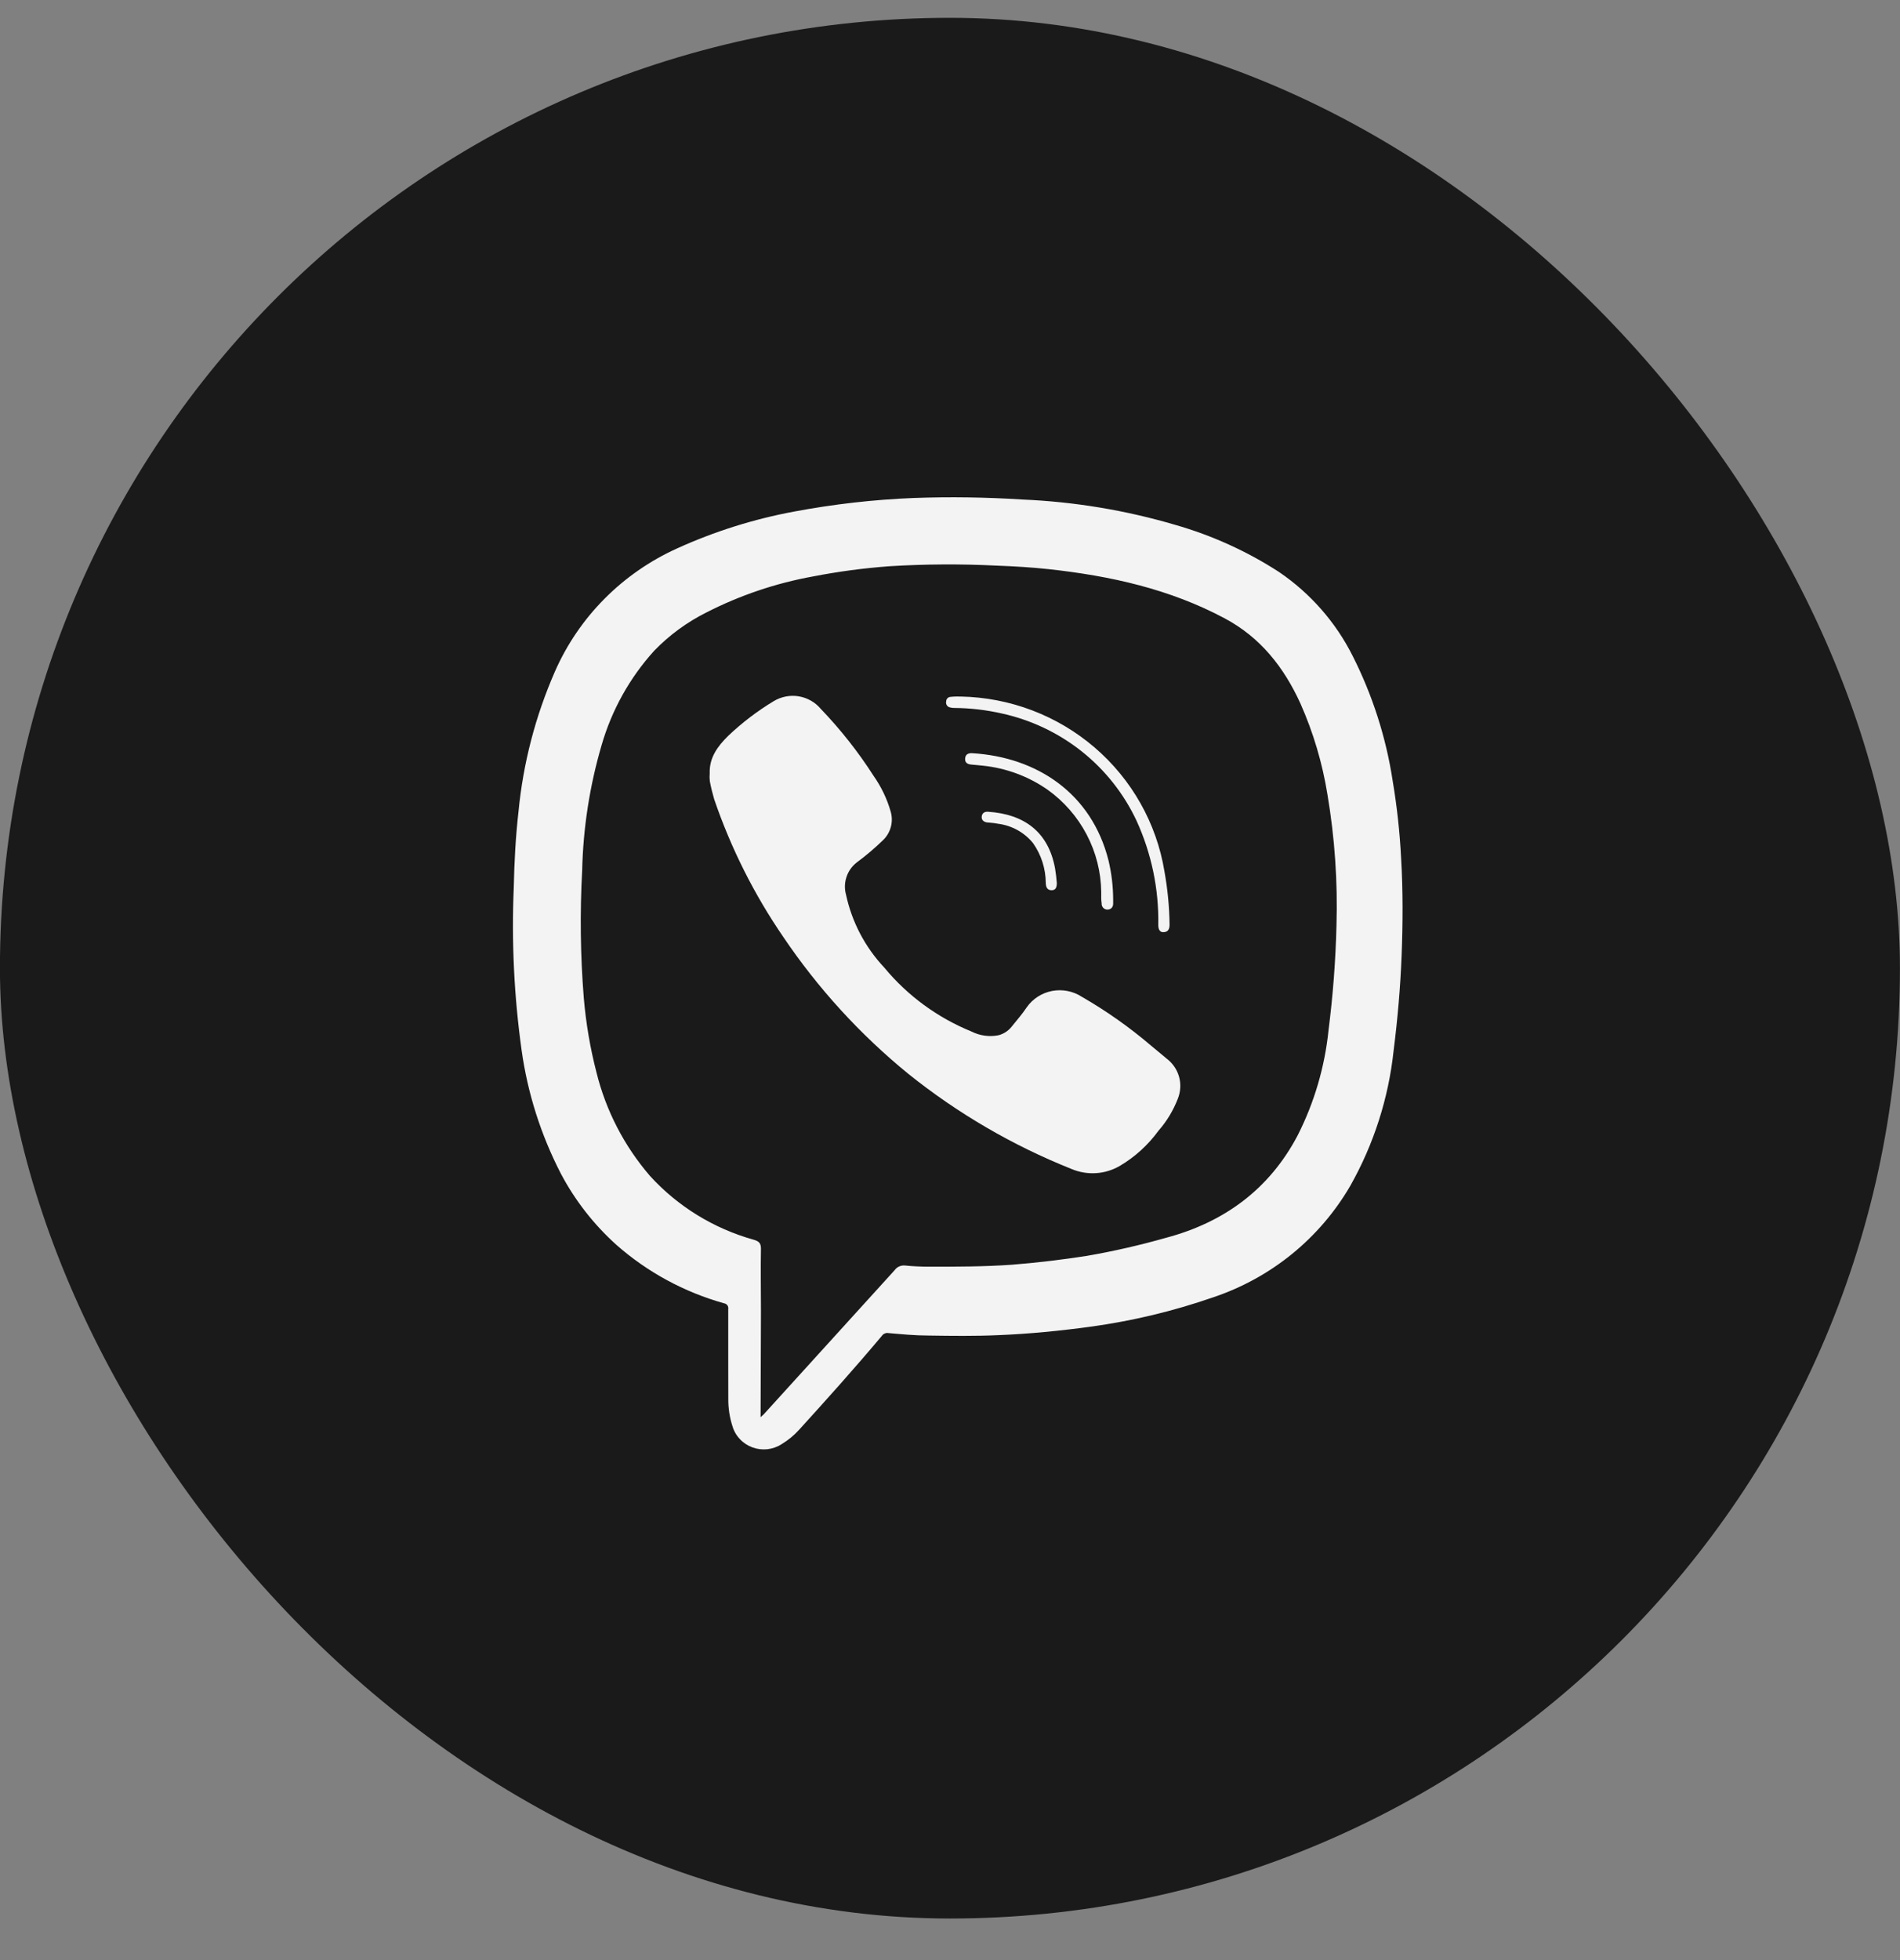
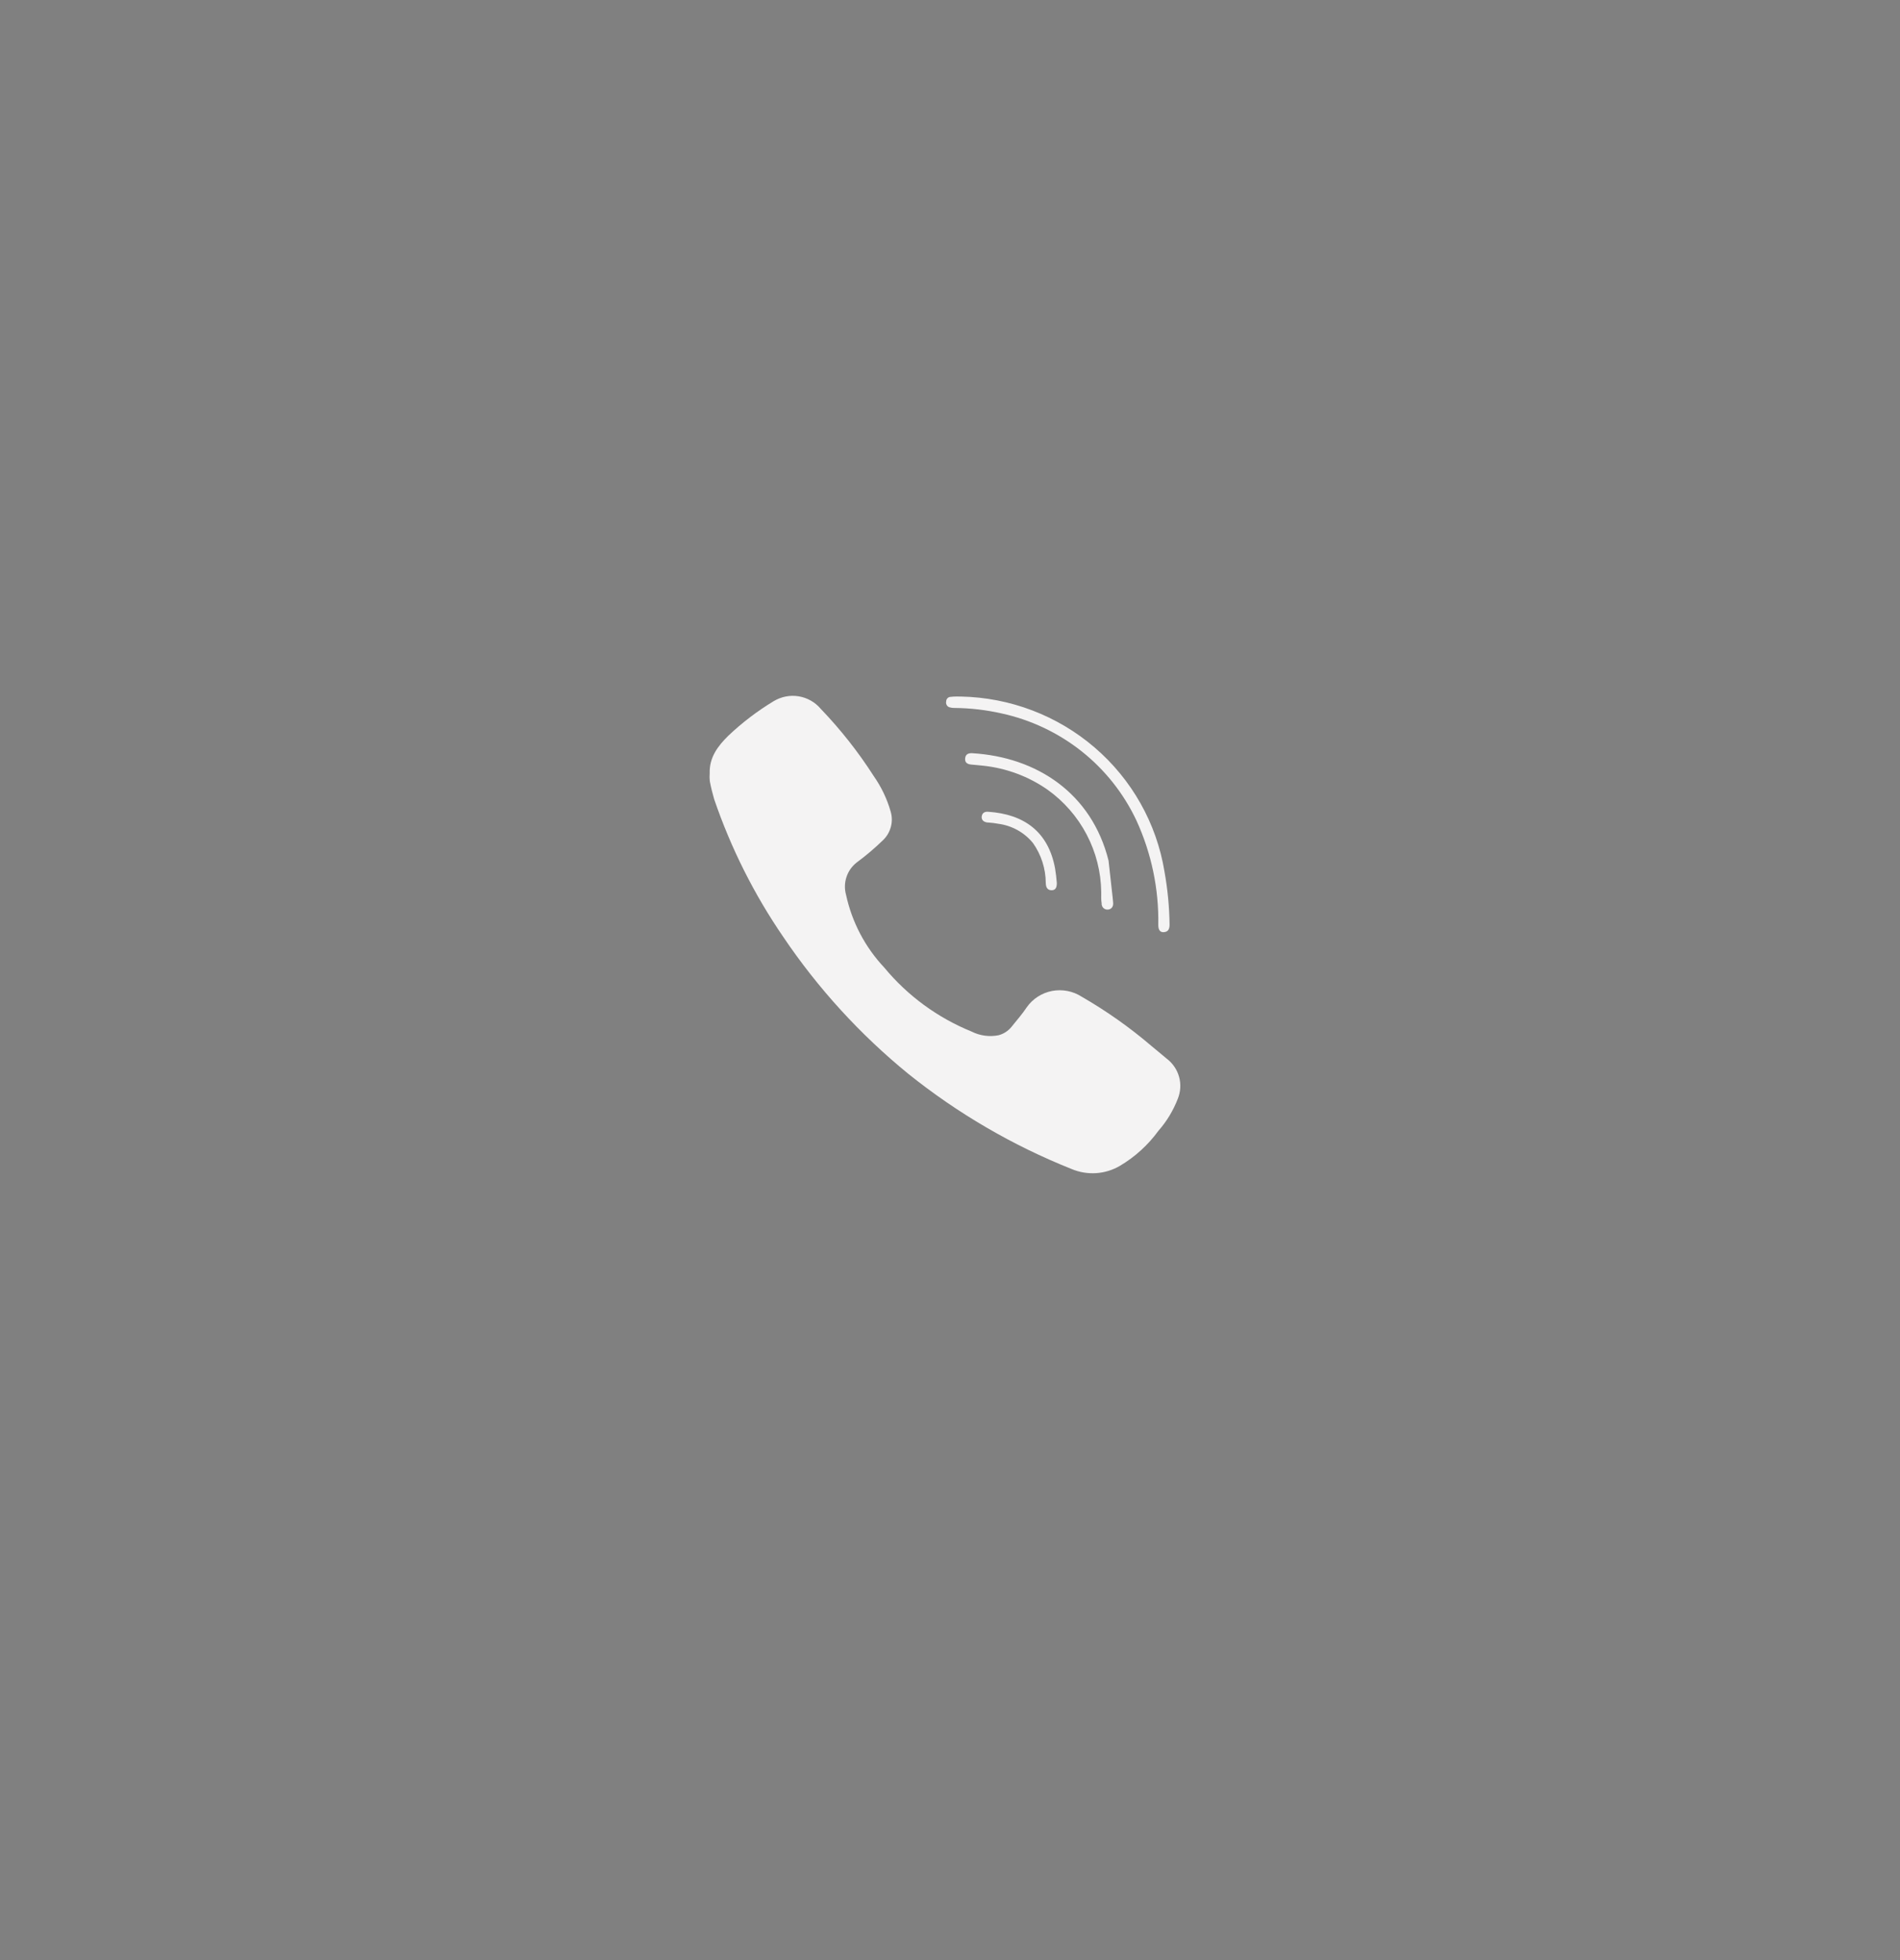
<svg xmlns="http://www.w3.org/2000/svg" width="32" height="33" viewBox="0 0 32 33" fill="none">
  <rect x="0" y="0" width="32" height="33" fill="#808080" stroke="none" />
-   <rect x="-0.001" y="0.3" width="32" height="32" rx="16" fill="#1A1A1A" />
-   <path d="M12.265 22.842C12.265 22.573 12.265 22.305 12.265 22.037C12.267 22.026 12.266 22.015 12.264 22.004C12.261 21.993 12.256 21.983 12.249 21.974C12.242 21.965 12.234 21.958 12.224 21.952C12.214 21.947 12.204 21.944 12.193 21.942C11.521 21.753 10.902 21.417 10.381 20.958C10.001 20.616 9.684 20.21 9.446 19.759C9.11 19.108 8.886 18.405 8.785 17.681C8.658 16.772 8.614 15.854 8.653 14.938C8.662 14.511 8.684 14.088 8.733 13.661C8.811 12.849 9.018 12.055 9.346 11.306C9.75 10.386 10.484 9.648 11.406 9.232C12.034 8.947 12.695 8.739 13.373 8.613C14.039 8.488 14.713 8.411 15.39 8.384C16 8.362 16.611 8.371 17.22 8.41C18.092 8.447 18.956 8.59 19.792 8.836C20.413 9.014 21.003 9.281 21.543 9.631C22.069 9.989 22.495 10.474 22.78 11.04C23.115 11.702 23.343 12.411 23.455 13.143C23.528 13.577 23.576 14.015 23.598 14.455C23.63 15 23.627 15.547 23.606 16.09C23.585 16.632 23.538 17.159 23.471 17.691C23.386 18.488 23.138 19.261 22.743 19.962C22.229 20.848 21.406 21.517 20.428 21.843C19.76 22.075 19.069 22.24 18.368 22.336C17.854 22.406 17.34 22.457 16.823 22.478C16.427 22.496 16.032 22.491 15.636 22.485C15.412 22.485 15.189 22.463 14.966 22.444C14.944 22.439 14.921 22.442 14.901 22.451C14.88 22.459 14.863 22.474 14.851 22.492C14.4 23.029 13.932 23.551 13.46 24.07C13.374 24.165 13.275 24.247 13.165 24.313C13.093 24.36 13.011 24.389 12.925 24.399C12.839 24.408 12.753 24.398 12.672 24.368C12.591 24.338 12.518 24.29 12.46 24.227C12.401 24.165 12.358 24.089 12.335 24.007C12.288 23.861 12.265 23.709 12.266 23.555C12.265 23.315 12.265 23.078 12.265 22.842ZM12.81 23.86L12.867 23.807L13.89 22.681C14.284 22.249 14.677 21.815 15.07 21.382C15.089 21.355 15.115 21.334 15.146 21.321C15.176 21.308 15.209 21.303 15.242 21.306C15.375 21.32 15.508 21.325 15.643 21.326C16.109 21.326 16.574 21.326 17.04 21.293C17.462 21.26 17.884 21.209 18.303 21.144C18.754 21.066 19.2 20.964 19.64 20.839C20.62 20.578 21.379 20.02 21.855 19.116C22.137 18.56 22.313 17.957 22.376 17.339C22.45 16.755 22.495 16.169 22.509 15.581C22.531 14.843 22.48 14.104 22.357 13.376C22.272 12.848 22.119 12.333 21.902 11.844C21.625 11.237 21.233 10.735 20.629 10.412C19.703 9.917 18.701 9.696 17.668 9.583C17.375 9.551 17.083 9.534 16.789 9.523C16.187 9.493 15.583 9.496 14.982 9.533C14.549 9.565 14.119 9.622 13.693 9.705C13.067 9.818 12.461 10.023 11.896 10.312C11.568 10.476 11.271 10.694 11.017 10.957C10.604 11.413 10.302 11.957 10.132 12.546C9.931 13.232 9.821 13.941 9.805 14.655C9.766 15.369 9.775 16.085 9.832 16.799C9.868 17.223 9.939 17.643 10.046 18.056C10.205 18.699 10.514 19.296 10.948 19.799C11.416 20.312 12.021 20.684 12.694 20.872C12.778 20.897 12.816 20.926 12.816 21.021C12.809 21.371 12.816 21.72 12.816 22.07L12.81 23.86Z" fill="#F4F3F3" />
  <path d="M11.953 13.019C11.944 12.753 12.09 12.56 12.266 12.387C12.499 12.166 12.755 11.971 13.03 11.805C13.156 11.729 13.306 11.699 13.451 11.723C13.597 11.747 13.729 11.822 13.823 11.934C14.156 12.281 14.455 12.659 14.714 13.064C14.842 13.246 14.939 13.448 15 13.661C15.025 13.744 15.027 13.833 15.005 13.917C14.983 14.001 14.94 14.078 14.878 14.139C14.736 14.277 14.586 14.405 14.427 14.522C14.347 14.585 14.287 14.67 14.256 14.767C14.224 14.863 14.222 14.966 14.249 15.064C14.348 15.523 14.57 15.947 14.893 16.29C15.285 16.764 15.79 17.134 16.363 17.367C16.503 17.438 16.665 17.46 16.819 17.429C16.904 17.406 16.98 17.357 17.035 17.289C17.121 17.181 17.214 17.077 17.291 16.961C17.391 16.817 17.544 16.718 17.717 16.684C17.89 16.651 18.07 16.685 18.217 16.78C18.632 17.019 19.024 17.295 19.388 17.606C19.474 17.679 19.563 17.749 19.649 17.823C19.751 17.9 19.824 18.007 19.858 18.129C19.892 18.251 19.884 18.381 19.837 18.498C19.761 18.695 19.651 18.878 19.511 19.037C19.337 19.276 19.116 19.478 18.86 19.629C18.738 19.7 18.601 19.742 18.46 19.751C18.319 19.76 18.177 19.736 18.047 19.681C17.056 19.286 16.13 18.746 15.299 18.08C14.487 17.418 13.777 16.641 13.192 15.774C12.7 15.057 12.309 14.277 12.028 13.455C11.999 13.355 11.974 13.255 11.955 13.153C11.95 13.108 11.949 13.063 11.953 13.019Z" fill="#F4F3F3" />
  <path d="M16.182 11.727C17.011 11.743 17.808 12.046 18.435 12.584C19.062 13.122 19.479 13.861 19.612 14.672C19.665 14.967 19.694 15.266 19.698 15.565C19.698 15.636 19.679 15.687 19.603 15.694C19.527 15.701 19.508 15.637 19.508 15.573C19.519 14.967 19.393 14.366 19.14 13.814C18.927 13.361 18.611 12.962 18.217 12.649C17.823 12.337 17.361 12.118 16.868 12.011C16.607 11.952 16.34 11.921 16.073 11.919C16.047 11.92 16.021 11.916 15.996 11.909C15.974 11.904 15.956 11.89 15.945 11.871C15.934 11.851 15.93 11.829 15.936 11.808C15.936 11.797 15.938 11.787 15.942 11.778C15.946 11.769 15.952 11.76 15.96 11.753C15.967 11.746 15.976 11.741 15.985 11.737C15.995 11.734 16.005 11.732 16.015 11.732C16.07 11.725 16.127 11.727 16.182 11.727Z" fill="#F4F3F3" />
-   <path d="M18.547 15.019C18.543 14.682 18.459 14.35 18.302 14.051C18.145 13.752 17.92 13.493 17.644 13.296C17.322 13.071 16.948 12.932 16.556 12.891C16.49 12.883 16.424 12.879 16.356 12.872C16.289 12.865 16.249 12.837 16.255 12.769C16.261 12.701 16.304 12.677 16.377 12.681C17.463 12.747 18.386 13.355 18.67 14.488C18.722 14.706 18.748 14.93 18.748 15.154C18.748 15.174 18.748 15.195 18.748 15.214C18.748 15.275 18.708 15.315 18.648 15.314C18.635 15.314 18.622 15.31 18.61 15.305C18.598 15.299 18.587 15.291 18.578 15.281C18.57 15.271 18.563 15.26 18.559 15.247C18.554 15.235 18.553 15.222 18.554 15.208C18.544 15.151 18.547 15.093 18.547 15.019Z" fill="#F4F3F3" />
+   <path d="M18.547 15.019C18.543 14.682 18.459 14.35 18.302 14.051C18.145 13.752 17.92 13.493 17.644 13.296C17.322 13.071 16.948 12.932 16.556 12.891C16.49 12.883 16.424 12.879 16.356 12.872C16.289 12.865 16.249 12.837 16.255 12.769C16.261 12.701 16.304 12.677 16.377 12.681C17.463 12.747 18.386 13.355 18.67 14.488C18.748 15.174 18.748 15.195 18.748 15.214C18.748 15.275 18.708 15.315 18.648 15.314C18.635 15.314 18.622 15.31 18.61 15.305C18.598 15.299 18.587 15.291 18.578 15.281C18.57 15.271 18.563 15.26 18.559 15.247C18.554 15.235 18.553 15.222 18.554 15.208C18.544 15.151 18.547 15.093 18.547 15.019Z" fill="#F4F3F3" />
  <path d="M16.645 13.667C17.24 13.707 17.656 13.996 17.77 14.623C17.783 14.704 17.793 14.785 17.799 14.866C17.799 14.932 17.784 14.988 17.712 14.988C17.64 14.988 17.615 14.939 17.613 14.866C17.612 14.626 17.537 14.391 17.398 14.194C17.252 14.015 17.043 13.899 16.813 13.869C16.761 13.859 16.709 13.853 16.657 13.849C16.572 13.849 16.524 13.807 16.535 13.741C16.546 13.676 16.597 13.663 16.645 13.667Z" fill="#F4F3F3" />
</svg>